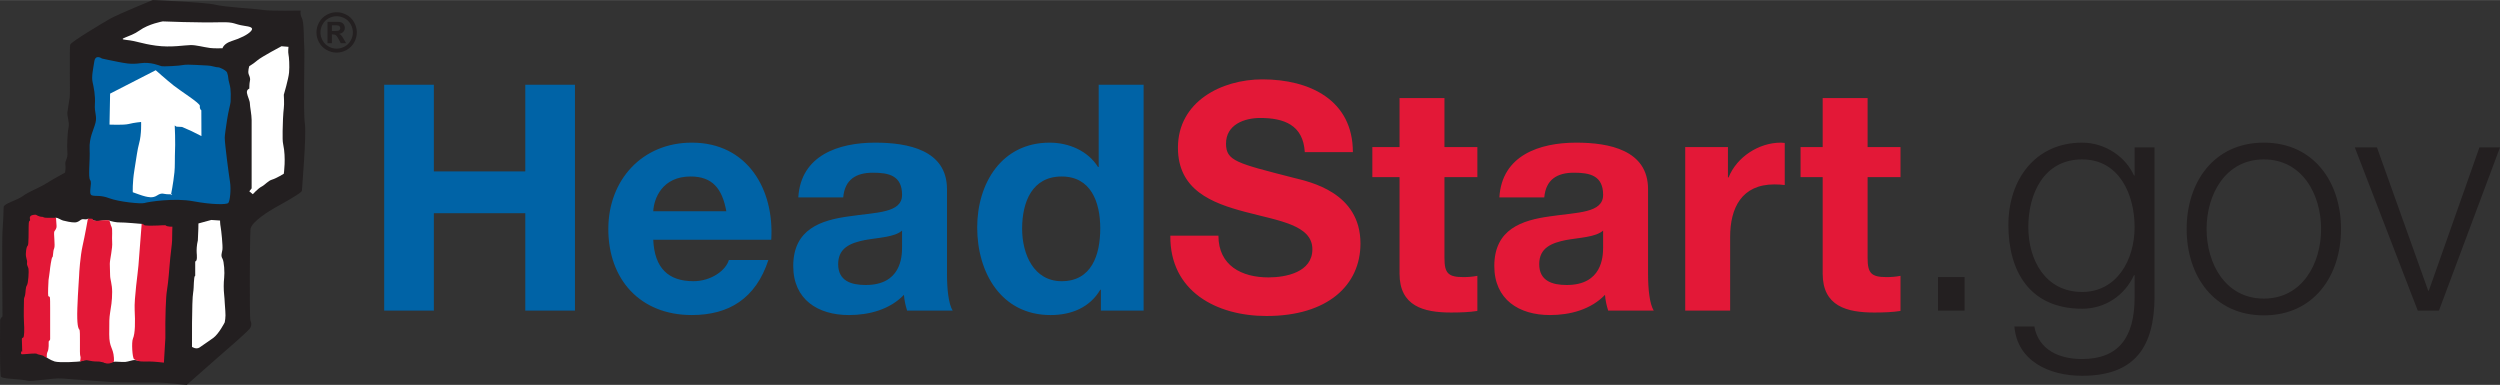
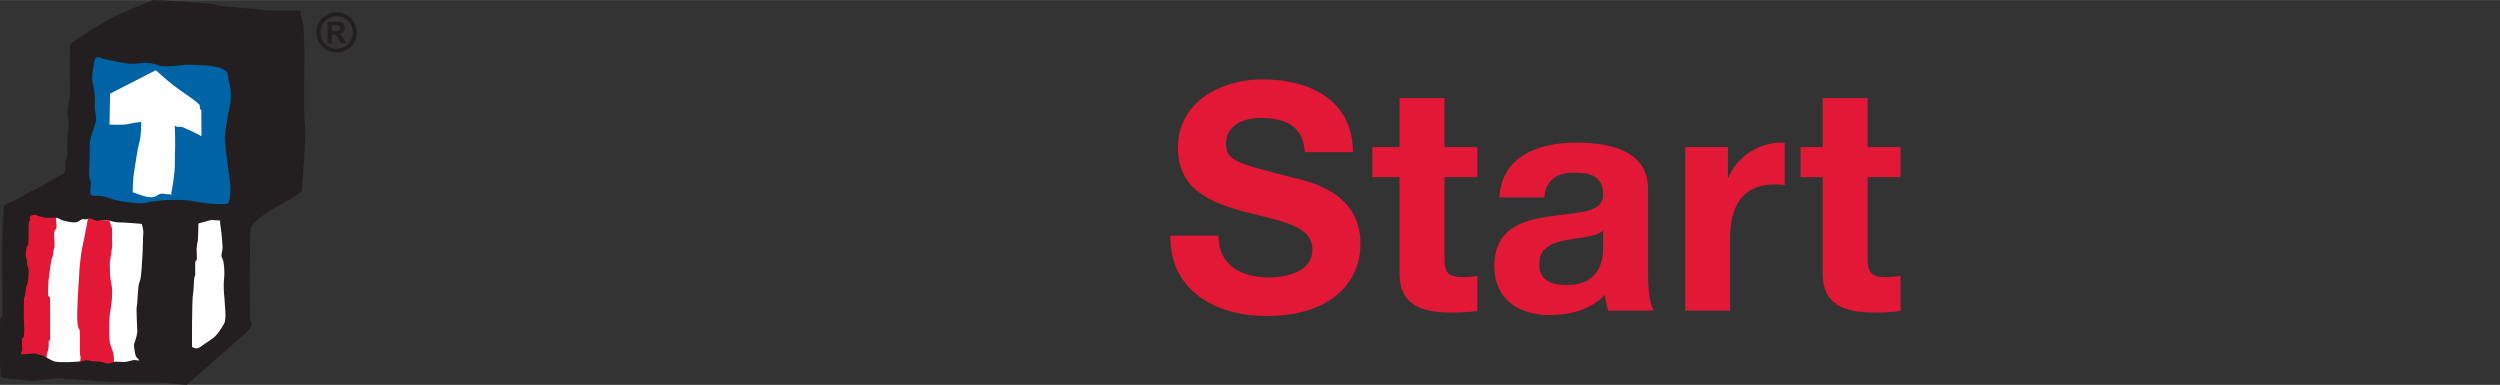
<svg xmlns="http://www.w3.org/2000/svg" xml:space="preserve" width="7.43in" height="1.144in" version="1.1" style="shape-rendering:geometricPrecision; text-rendering:geometricPrecision; image-rendering:optimizeQuality; fill-rule:evenodd; clip-rule:evenodd" viewBox="0 0 7430.2 1143.78">
  <rect x="0" y="0" width="7430.2" height="1143.78" fill="#333333" stroke="none" />
  <defs>
    <style type="text/css">
   
    .fil1 {fill:#0063A6;fill-rule:nonzero}
    .fil0 {fill:#231F20;fill-rule:nonzero}
    .fil3 {fill:#E31837;fill-rule:nonzero}
    .fil2 {fill:white;fill-rule:nonzero}
   
  </style>
  </defs>
  <g id="Layer_x0020_1">
    <g id="_2331609167600">
      <path class="fil0" d="M454.12 0c0,0 -102.54,41.7 -126.89,55.61 -24.33,13.9 -114.73,67.79 -118.21,76.5 -3.46,8.67 0,144.27 -1.74,156.44 -1.72,12.17 -5.16,32.13 -6.9,44.3 -1.75,12.16 6.9,30.43 3.43,46.09 -3.47,15.65 -5.22,57.37 -3.47,74.74 1.74,17.38 -7.85,24.3 -6.12,34.71 1.75,10.44 -0.85,24.39 -0.85,24.39 0,0 -38.22,20.85 -57.35,33.02 -19.13,12.18 -52.16,24.33 -67.8,36.51 -15.63,12.16 -57.36,22.6 -57.36,33.03 0,10.41 -1.74,52.14 -3.48,73.01 -1.72,20.86 0,252.04 0,252.04 0,0 -6.94,5.22 -6.94,12.18 0,6.94 -1.74,133.86 1.74,165.15 1.09,9.77 53.89,6.94 79.96,13.9 11.88,3.17 76.48,-8.69 100.81,-6.96 24.33,1.74 112.99,8.69 146.02,10.44 33.03,1.74 125.15,1.74 142.53,1.74 17.39,0 83.45,6.94 83.45,6.94 0,0 60.85,-53.88 88.65,-78.22 27.81,-24.35 97.35,-83.43 100.82,-92.14 3.48,-8.67 3.48,-12.16 0,-20.85 -3.47,-8.69 -1.74,-248.57 0,-271.19 1.75,-22.6 60.85,-57.35 73.01,-64.3 12.17,-6.94 79.95,-43.45 79.95,-50.42 0,-6.94 13.92,-165.13 8.7,-199.9 -5.22,-34.76 0,-208.59 -1.73,-225.98 -1.75,-17.38 0,-73 -6.97,-86.91 -6.94,-13.91 -3.46,-22.6 -3.46,-22.6 0,0 -90.41,1.75 -111.27,-1.74 -20.85,-3.47 -116.45,-8.69 -142.54,-15.65 -26.07,-6.96 -186,-13.89 -186,-13.89z" />
      <path class="fil1" d="M302.9 173.81c0,0 -19.12,-13.9 -22.6,8.69 -3.48,22.6 -8.69,45.2 -5.22,60.84 3.48,15.65 8.69,39.98 6.96,66.06 -1.74,26.07 6.95,34.76 1.74,55.62 -5.21,20.86 -19.12,43.46 -17.38,78.22 1.74,34.77 -5.22,83.44 1.74,92.13 6.95,8.69 -6.95,41.72 5.22,45.2 12.17,3.47 24.33,-1.74 52.15,8.69 27.81,10.43 93.87,17.38 104.3,13.91 10.43,-3.48 88.65,-15.64 144.28,-5.21 55.63,10.43 99.08,10.43 104.3,5.21 5.22,-5.21 8.69,-40.85 5.22,-62.57 -3.47,-21.71 -15.65,-112.99 -15.65,-131.24 0,-7.61 2.87,-26.33 6.95,-53.89 3.61,-24.33 10.43,-48.13 10.43,-53.02 0,-10.43 2.35,-34.46 -3.48,-53.88 -5.21,-17.39 -1.74,-18.26 -6.95,-33.03 -2.33,-6.61 -23.47,-16.52 -26.94,-15.64 -3.48,0.87 -20.86,-5.22 -30.43,-5.22 -9.56,0 -60.84,-4.34 -72.13,-1.74 -11.3,2.61 -59.97,5.22 -66.06,3.48 -6.08,-1.74 -31.28,-13.04 -61.71,-8.69 -30.42,4.35 -49.54,-0.87 -64.31,-3.48 -14.78,-2.6 -50.41,-10.43 -50.41,-10.43z" />
      <path class="fil2" d="M462.82 208.58l-135.59 69.53 -1.74 92.13c0,0 42.59,1.74 56.5,-1.74 18.11,-4.53 37.37,-6.08 37.37,-6.08 0,0 1.74,36.5 -6.09,64.31 -4.73,16.81 -7.61,40.13 -13.91,79.09 -6.16,38.11 -4.7,65.4 -4.7,65.4 0,0 29.49,11.02 37.16,12.46 7.67,1.44 21.58,6.23 35.49,-3.11 13.91,-9.35 20.71,-3.48 28.53,-3.48 26.26,0 12.17,2.61 12.17,2.61 0,0 6.94,-33.74 10.43,-67.79 1.84,-17.91 0.84,-37.67 1.38,-48.82 2.1,-43.31 -0.51,-90.24 -0.51,-90.24l5.21 3.47 16.52 0.87 27.81 12.17 29.85 14.99 -0.3 -76.7c0,0 -5.51,-2.53 -4.34,-13.04 0.87,-7.82 -55.78,-43.09 -77.36,-60.12 -21.58,-17.02 -53.89,-45.92 -53.89,-45.92z" />
-       <path class="fil2" d="M483.68 63.46c0,0 -41.72,7.14 -69.53,27.28 -27.81,20.14 -69.53,24.7 -38.6,27.81 30.93,3.12 43.16,10.79 87.99,17.02 44.83,6.23 86.56,-1.74 103.58,-1.74 17.02,0 34.76,5.58 57.36,8.69 12.34,1.7 36.86,0.72 36.86,0.72 0,0 3.12,-13.91 27.81,-21.58 24.7,-7.67 47.66,-18.76 57,-29.55 9.35,-10.79 -4.2,-13.19 -20.86,-15.65 -30.52,-4.51 -26.69,-11.46 -68.51,-10.43 -70.55,1.74 -173.11,-2.58 -173.11,-2.58z" />
-       <path class="fil2" d="M836.55 137.31c0,0 -59.1,31.29 -71.27,41.72 -12.17,10.43 -24.33,17.39 -24.33,17.39 0,0 -5.22,15.64 -1.74,24.33 3.48,8.69 5.26,12.97 3.52,19.93 -1.74,6.95 -1.74,22.59 -1.74,22.59 0,0 -8.73,2.67 -7,13.1 1.74,10.43 8.69,22.6 8.69,31.29 0,8.69 5.21,33.03 5.21,48.67 0,15.65 0,203.39 0,203.39l-6.95 8.69 10.43 8.69c0,0 15.64,-17.38 26.07,-22.6 10.43,-5.21 19.12,-17.38 31.29,-20.86 12.17,-3.47 34.77,-17.38 34.77,-17.38 0,0 6.91,-46.93 -1.74,-86.91 -2.24,-10.33 -1.74,-20.86 -1.74,-39.98 0,-19.12 1.74,-55.63 3.48,-67.8 1.74,-12.17 0,-39.98 0,-39.98 0,0 13.91,-46.93 15.64,-66.06 1.74,-19.12 0,-46.93 -1.74,-53.89 -1.74,-6.96 0,-22.6 0,-22.6l-20.86 -1.74z" />
      <path class="fil2" d="M589.72 664.01l38.24 -10.43 26.07 1.74c0,0 0,10.43 1.74,19.12 1.74,8.69 6.96,57.37 5.22,67.79 -1.74,10.43 -5.22,17.39 0,26.08 5.21,8.69 6.95,41.72 5.21,57.36 -1.74,15.65 -1.74,34.76 0,50.41 1.74,15.65 1.74,31.29 3.48,48.67 1.74,17.39 -1.74,33.03 -1.74,33.03 0,0 -17.38,34.77 -34.76,46.93 -17.39,12.17 -29.55,20.86 -39.98,27.81 -10.43,6.96 -22.59,-1.74 -22.59,-1.74 0,0 -0.89,-138.75 3.48,-161.66 2.83,-14.88 0.87,-48.67 6.08,-49.54 0.54,-14.04 -0.55,-30.59 0,-42.59 6.95,-0.87 4.84,-18.93 4.35,-26.07 -0.54,-7.76 0,-22.6 3.47,-36.5 1.6,-23.62 1.74,-50.41 1.74,-50.41z" />
      <path class="fil2" d="M421.32 665.32c0,0 -53.24,-4.78 -64.54,-4.35 -11.3,0.43 -26.94,-3.48 -33.24,-5.87 -5.14,-1.95 -12.82,-0.22 -23.69,1.09 -10.86,1.3 -16.08,0.43 -19.99,-0.44 -3.91,-0.87 -16.3,-6.08 -18.47,-5.65 -2.17,0.43 -2.39,1.74 -7.17,1.74 -4.78,0 -8.26,-1.74 -13.04,0.87 -4.78,2.61 -8.69,7.83 -18.68,8.26 -10,0.43 -28.69,-3.91 -35.2,-5.65 -6.52,-1.74 -15.21,-8.69 -21.29,-8.26 -6.09,0.43 -2.61,16.08 -3.48,22.17 -0.87,6.08 -7.39,12.17 -8.26,16.51 -0.87,4.35 4.35,43.46 1.74,46.07 -2.61,2.61 -5.22,35.2 -10.87,46.5 -5.65,11.3 -11.73,45.2 -9.99,52.59 1.74,7.39 -0.87,57.8 3.47,62.14 4.35,4.35 3.92,32.59 3.92,44.33 0,11.73 0,51.71 -0.44,57.36 -0.43,5.65 -5.21,14.34 -4.78,18.25 0.44,3.91 0.44,19.12 -0.87,21.3 -1.3,2.17 -4.35,23.03 -2.18,24.77 2.18,1.74 14.35,10.86 28.25,15.21 13.91,4.35 75.62,0.87 77.79,-0.87 2.17,-1.74 21.29,-7.39 25.2,-6.09 3.91,1.31 22.16,5.22 27.38,4.78 5.22,-0.43 22.16,6.96 26.07,5.65 3.91,-1.3 14.45,-1.3 18.8,-2.6 4.35,-1.3 25.96,1.3 34.66,0.43 8.69,-0.87 22.16,-5.65 26.07,-5.65 3.91,0 5.65,0.43 13.04,1.3 7.39,0.87 -6.95,-8.69 -8.26,-13.91 -1.3,-5.22 -7.39,-29.99 -3.91,-37.81 3.48,-7.82 8.26,-26.51 8.69,-33.02 0.43,-6.52 -3.91,-68.67 -1.3,-77.79 2.61,-9.13 2.17,-60.41 8.26,-71.7 6.08,-11.3 6.95,-66.06 8.26,-75.62 1.3,-9.56 1.3,-57.37 2.61,-67.8 1.3,-10.43 -4.56,-28.24 -4.56,-28.24z" />
      <path class="fil3" d="M166.44 647.07c0,0 -21.3,0.43 -30.85,0 -3.28,-0.15 -5.38,-0.92 -8.69,-2.61 -12.6,0 -18.44,-6.33 -20.61,-6.33 -3.48,0 -12.85,-0.19 -16.33,5.03 -3.48,5.21 1.3,10.43 -1.31,12.6 -2.6,2.17 -3.04,1.74 -3.47,16.52 -0.43,14.78 0.43,54.32 -2.61,57.36 -3.04,3.04 -4.78,9.13 -5.65,23.03 -0.87,13.91 4.78,19.56 3.48,27.81 -1.31,8.26 3.04,11.3 4.35,18.25 1.3,6.95 -0.44,43.02 -4.78,49.11 -4.35,6.08 -3.48,19.56 -5.22,28.24 -1.74,8.69 -3.48,7.39 -3.48,14.78 0,7.39 -1.3,46.94 0,66.93 1.3,19.99 1.3,44.33 -2.61,45.63 -3.91,1.3 -3.91,0.87 -3.47,11.3 0.43,10.43 0.87,26.51 0.87,29.55 0,3.04 -3.04,-3.48 -3.48,3.04 -0.43,6.52 1.3,5.65 10,5.21 8.69,-0.43 34.33,-3.47 37.37,-0.87 3.04,2.61 17.82,3.48 21.29,7.39 3.48,3.91 8.04,3.04 8.04,3.04 0,0 -1.52,-9.56 2.39,-17.38 3.91,-7.82 3.04,-25.64 3.04,-29.12 0,-3.48 4.34,-3.04 4.34,-7.82 0,-4.78 0,-80.83 0,-93 0,-12.17 0,-27.81 -0.87,-31.29 -0.87,-3.47 -3.48,-0.87 -4.78,-4.35 -1.31,-3.48 0.43,-42.15 0.87,-46.93 0.43,-4.78 3.91,-24.77 3.91,-28.25 0,-3.48 4.89,-39.27 7.5,-39.7 2.61,-0.44 1.35,-17.63 5.26,-25.89 3.91,-8.25 -2.33,-46.52 0.71,-50.86 3.04,-4.35 6.95,-9.13 6.52,-15.65 -0.43,-6.52 -1.74,-24.77 -1.74,-24.77z" />
-       <path class="fil3" d="M421.1 664.89c0,0 -7.82,100.82 -9.56,123.42 -1.74,22.59 -13.04,98.21 -11.3,132.98 1.74,34.76 1.74,69.53 -5.21,85.17 -4.52,10.17 -1.74,57.37 3.47,60.84 13.72,9.15 29.55,6.96 45.2,6.96 15.65,0 43.46,3.47 43.46,3.47 0,0 1.98,-33.64 4.35,-73.05 -0.87,-62.53 1.73,-125.11 4.34,-139.02 1.65,-8.8 4.9,-34.07 7.82,-73 2.69,-35.8 7.82,-68.23 7.82,-78.22 0,-20.86 0.87,-40.85 0.87,-40.85 0,0 -15.64,0.87 -20.86,-4.34 -5.11,-0.45 -18.56,0.87 -21.73,0.87 -7.6,0 -26.72,1.32 -39.54,-0.43 -6.52,-5.22 -9.13,-4.78 -9.13,-4.78z" />
      <path class="fil3" d="M261.18 650.11c0,0 14.78,-1.74 14.78,1.74 0,3.48 8.69,5.21 13.9,4.35 5.22,-0.87 32.16,-3.48 34.77,-0.87 2.61,2.61 3.48,13.04 6.95,19.12 3.48,6.08 0.57,31.55 1.74,44.32 1.74,19.12 -6.95,51.89 -6.95,65.19 0,19.12 0.87,17.38 0.87,33.9 0,12.92 6.08,26.07 6.08,49.54 0,27.94 -3.48,44.33 -6.08,61.71 -2.61,17.39 -2.61,23.47 -2.61,64.32 0,40.85 11.67,38.21 13.91,69.53 0.87,12.17 -0.87,12.17 -0.87,12.17 0,0 -6.95,5.21 -17.38,5.21 -10.43,0 -11.3,-6.08 -32.16,-6.08 -20.86,0 -27.81,-5.22 -33.9,-3.48 -6.08,1.74 -16.51,3.48 -16.51,3.48 0,0 3.47,-10.43 0.87,-16.52 -2.61,-6.08 0.87,-74.75 -2.61,-78.22 -3.48,-3.47 -7.82,-13.9 -6.08,-64.31 1.74,-50.41 5.21,-88.65 5.21,-95.61 0,-6.95 3.48,-59.1 10.43,-89.52 7.02,-30.7 15.65,-79.96 15.65,-79.96z" />
      <path class="fil0" d="M1000.5 36.24c10.29,0 20.15,2.57 29.59,7.72 9.46,5.13 16.89,12.51 22.29,22.1 5.4,9.6 8.1,19.65 8.1,30.15 0,10.45 -2.65,20.39 -7.94,29.88 -5.32,9.46 -12.7,16.84 -22.16,22.16 -9.49,5.29 -19.43,7.94 -29.88,7.94 -10.44,0 -20.39,-2.65 -29.88,-7.94 -9.46,-5.32 -16.84,-12.7 -22.16,-22.16 -5.29,-9.49 -7.93,-19.43 -7.93,-29.88 0,-10.5 2.7,-20.55 8.09,-30.15 5.4,-9.59 12.83,-16.97 22.29,-22.1 9.44,-5.16 19.3,-7.72 29.58,-7.72zm0.06 11.87c-8.26,0 -16.17,2.06 -23.73,6.17 -7.56,4.11 -13.52,10.02 -17.88,17.74 -4.35,7.7 -6.55,15.8 -6.55,24.21 0,8.39 2.14,16.41 6.39,24 4.25,7.61 10.18,13.55 17.8,17.83 7.62,4.28 15.61,6.41 23.97,6.41 8.39,0 16.39,-2.13 23.98,-6.41 7.61,-4.28 13.55,-10.21 17.83,-17.83 4.28,-7.59 6.41,-15.61 6.41,-24 0,-8.42 -2.19,-16.52 -6.55,-24.21 -4.36,-7.72 -10.32,-13.63 -17.91,-17.74 -7.61,-4.12 -15.52,-6.17 -23.76,-6.17zm-27.15 80.18l0 -63.5 12.88 0c12.08,0 18.87,0.06 20.31,0.16 4.27,0.35 7.59,1.2 9.97,2.54 2.35,1.31 4.33,3.34 5.93,6.09 1.57,2.72 2.38,5.77 2.38,9.09 0,4.6 -1.5,8.5 -4.49,11.76 -2.99,3.26 -7.19,5.26 -12.59,6.07 1.93,0.72 3.42,1.52 4.46,2.38 1.04,0.85 2.48,2.48 4.3,4.87 0.48,0.64 2.03,3.2 4.7,7.75l7.46 12.8 -16.04 0 -5.26 -10.35c-3.56,-6.92 -6.5,-11.3 -8.82,-13.09 -2.35,-1.79 -5.29,-2.7 -8.87,-2.7l-3.34 0 0 26.14 -12.99 0zm12.99 -36.24l5.21 0c7.43,0 12.06,-0.29 13.84,-0.85 1.79,-0.56 3.21,-1.55 4.25,-2.96 1.04,-1.42 1.55,-3.02 1.55,-4.84 0,-1.74 -0.51,-3.31 -1.52,-4.68 -1.02,-1.36 -2.46,-2.35 -4.33,-2.94 -1.87,-0.59 -6.47,-0.88 -13.79,-0.88l-5.21 0 0 17.15z" />
      <g>
-         <path class="fil1" d="M1141.85 923.06l147.61 0 0 -289.58 271.72 0 0 289.58 147.61 0 0 -671.3 -147.61 0 0 257.61 -271.72 0 0 -257.61 -147.61 0 0 671.3zm1150.35 -210.61c9.41,-149.49 -70.51,-288.64 -235.99,-288.64 -147.61,0 -248.21,110.94 -248.21,256.67 0,150.43 94.96,255.73 248.21,255.73 110,0 189.92,-48.89 227.53,-163.59l-117.53 0c-8.46,30.09 -51.7,62.99 -105.3,62.99 -74.28,0 -115.64,-38.55 -119.41,-123.17l350.69 0zm-350.69 -84.61c1.88,-37.61 26.33,-103.43 110.94,-103.43 64.88,0 94.02,35.73 106.24,103.43l-217.19 0zm739.49 107.18c0,29.15 -3.76,111.89 -108.12,111.89 -43.25,0 -81.8,-12.22 -81.8,-62.06 0,-48.89 37.61,-62.99 78.98,-71.45 41.37,-7.52 88.38,-8.46 110.94,-28.2l0 49.83zm-174.88 -148.55c4.7,-52.65 37.61,-73.33 88.38,-73.33 47.01,0 86.5,8.46 86.5,65.81 0,54.53 -76.16,51.71 -157.95,63.93 -82.74,11.28 -165.48,37.61 -165.48,147.61 0,99.66 73.33,145.73 165.48,145.73 59.23,0 121.28,-15.98 163.59,-60.17 0.94,15.98 4.7,31.96 9.4,47.01l135.39 0c-12.22,-19.74 -16.92,-63.93 -16.92,-108.12l0 -252.91c0,-116.58 -116.59,-138.21 -213.43,-138.21 -109.06,0 -220.94,37.61 -228.46,162.65l133.5 0zm765.82 336.59l126.93 0 0 -671.3 -133.51 0 0 244.45 -1.88 0c-30.09,-47.95 -86.5,-72.39 -143.85,-72.39 -142.91,0 -215.3,121.28 -215.3,251.98 0,134.44 71.45,260.43 218.13,260.43 62.05,0 116.59,-22.56 147.61,-75.21l1.88 0 0 62.05zm-1.88 -244.45c0,79.92 -26.33,157.02 -114.7,157.02 -82.74,0 -117.52,-79.91 -117.52,-156.07 0,-79.92 30.09,-155.14 117.52,-155.14 86.5,0 114.7,75.22 114.7,154.19z" />
        <path class="fil3" d="M3478.34 700.23c-1.88,165.48 137.27,238.81 285.82,238.81 182.4,0 279.24,-92.14 279.24,-215.31 0,-152.31 -150.43,-183.34 -199.32,-195.56 -168.29,-43.25 -200.26,-49.83 -200.26,-101.54 0,-56.41 54.54,-76.15 101.54,-76.15 70.52,0 127.87,20.68 132.57,101.54l142.91 0c0,-155.13 -128.81,-216.25 -268.9,-216.25 -121.29,0 -251.03,65.82 -251.03,203.08 0,125.99 100.6,164.54 200.26,190.87 98.72,26.32 199.32,38.55 199.32,110.94 0,68.63 -78.98,83.68 -130.69,83.68 -78.97,0 -148.55,-34.78 -148.55,-124.11l-142.91 0zm814.71 -408.99l-133.51 0 0 145.73 -80.85 0 0 89.32 80.85 0 0 286.76c0,96.84 71.45,115.65 153.25,115.65 26.33,0 55.47,-0.94 78.04,-4.7l0 -104.36c-14.1,2.82 -27.26,3.76 -41.37,3.76 -45.13,0 -56.41,-11.28 -56.41,-56.41l0 -240.69 97.78 0 0 -89.32 -97.78 0 0 -145.73zm471.53 443.78c0,29.15 -3.76,111.89 -108.12,111.89 -43.25,0 -81.8,-12.22 -81.8,-62.06 0,-48.89 37.61,-62.99 78.98,-71.45 41.37,-7.52 88.38,-8.46 110.94,-28.2l0 49.83zm-174.87 -148.55c4.7,-52.65 37.61,-73.33 88.38,-73.33 47.01,0 86.5,8.46 86.5,65.81 0,54.53 -76.15,51.71 -157.95,63.93 -82.74,11.28 -165.47,37.61 -165.47,147.61 0,99.66 73.33,145.73 165.47,145.73 59.23,0 121.28,-15.98 163.59,-60.17 0.94,15.98 4.7,31.96 9.41,47.01l135.39 0c-12.22,-19.74 -16.92,-63.93 -16.92,-108.12l0 -252.91c0,-116.58 -116.59,-138.21 -213.43,-138.21 -109.06,0 -220.94,37.61 -228.46,162.65l133.5 0zm418.89 336.59l133.51 0 0 -219.06c0,-85.56 33.85,-156.07 131.63,-156.07 9.68,0 20.73,0.69 30.66,1.86l0 -125.13c-4.05,-0.54 -8.1,-0.84 -11.85,-0.84 -64.87,0 -130.69,42.31 -155.13,103.42l-1.88 0 0 -90.26 -126.93 0 0 486.08zm542.05 -631.81l-133.51 0 0 145.73 -65.73 0 0 89.32 65.73 0 0 286.76c0,96.84 71.45,115.65 153.25,115.65 26.33,0 55.47,-0.94 78.04,-4.7l0 -104.36c-14.1,2.82 -27.26,3.76 -41.37,3.76 -45.13,0 -56.41,-11.28 -56.41,-56.41l0 -240.69 97.78 0 0 -89.32 -97.78 0 0 -145.73z" />
-         <path class="fil0" d="M5838.84 923.06l0 -99.66 -78.97 0 0 99.66 78.97 0zm349.31 -55.47c-109.06,0 -159.83,-94.96 -159.83,-192.74 0,-100.6 47.01,-201.2 159.83,-201.2 111.88,0 156.07,106.24 156.07,201.2 0,98.72 -53.59,192.74 -156.07,192.74zm215.31 -429.67l-59.24 0 0 83.68 -1.88 0c-23.51,-53.59 -83.68,-97.78 -154.19,-97.78 -140.09,0 -219.07,110.94 -219.07,244.45 0,138.21 63.94,249.15 219.07,249.15 69.57,0 126.93,-40.43 154.19,-99.66l1.88 0 0 65.81c0,118.47 -47.01,183.34 -156.07,183.34 -65.81,0 -128.81,-25.39 -141.97,-96.84l-59.23 0c8.46,103.42 104.36,146.67 201.2,146.67 158.89,0 214.36,-88.38 215.31,-233.17l0 -445.65zm324.86 -14.1c-148.55,0 -229.41,117.52 -229.41,256.67 0,139.15 80.86,256.68 229.41,256.68 148.55,0 229.41,-117.53 229.41,-256.68 0,-139.15 -80.86,-256.67 -229.41,-256.67zm0 49.83c113.76,0 170.17,103.42 170.17,206.84 0,103.43 -56.41,206.84 -170.17,206.84 -113.76,0 -170.18,-103.42 -170.18,-206.84 0,-103.42 56.41,-206.84 170.18,-206.84zm457.43 449.41l62.99 0 181.45 -485.14 -61.11 0 -150.43 425.91 -1.88 0 -152.31 -425.91 -65.81 0 187.1 485.14z" />
      </g>
    </g>
  </g>
</svg>